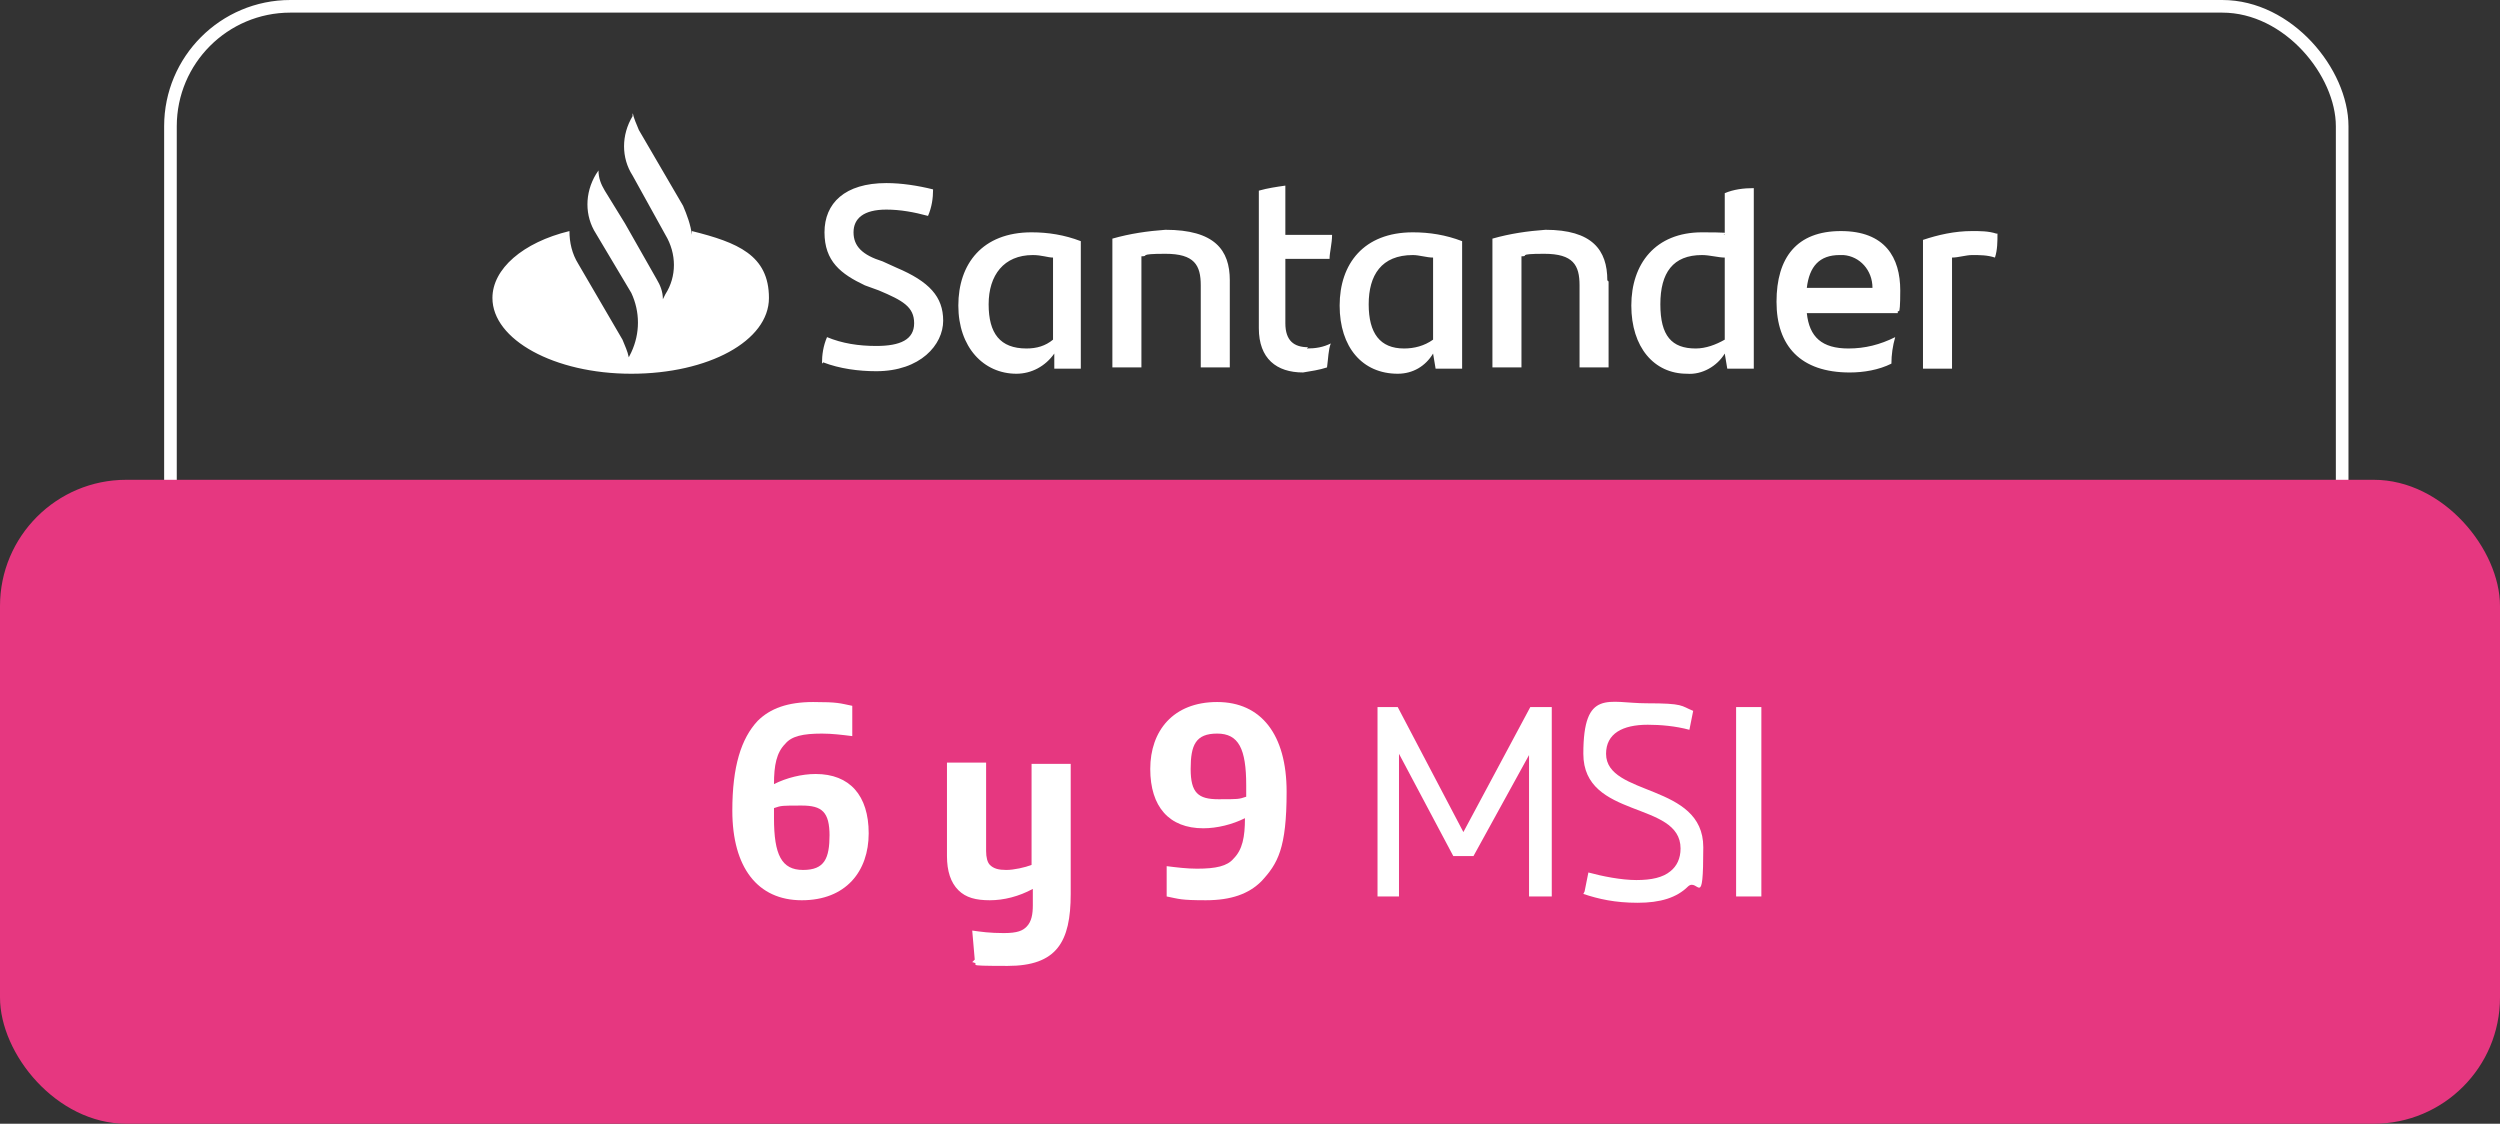
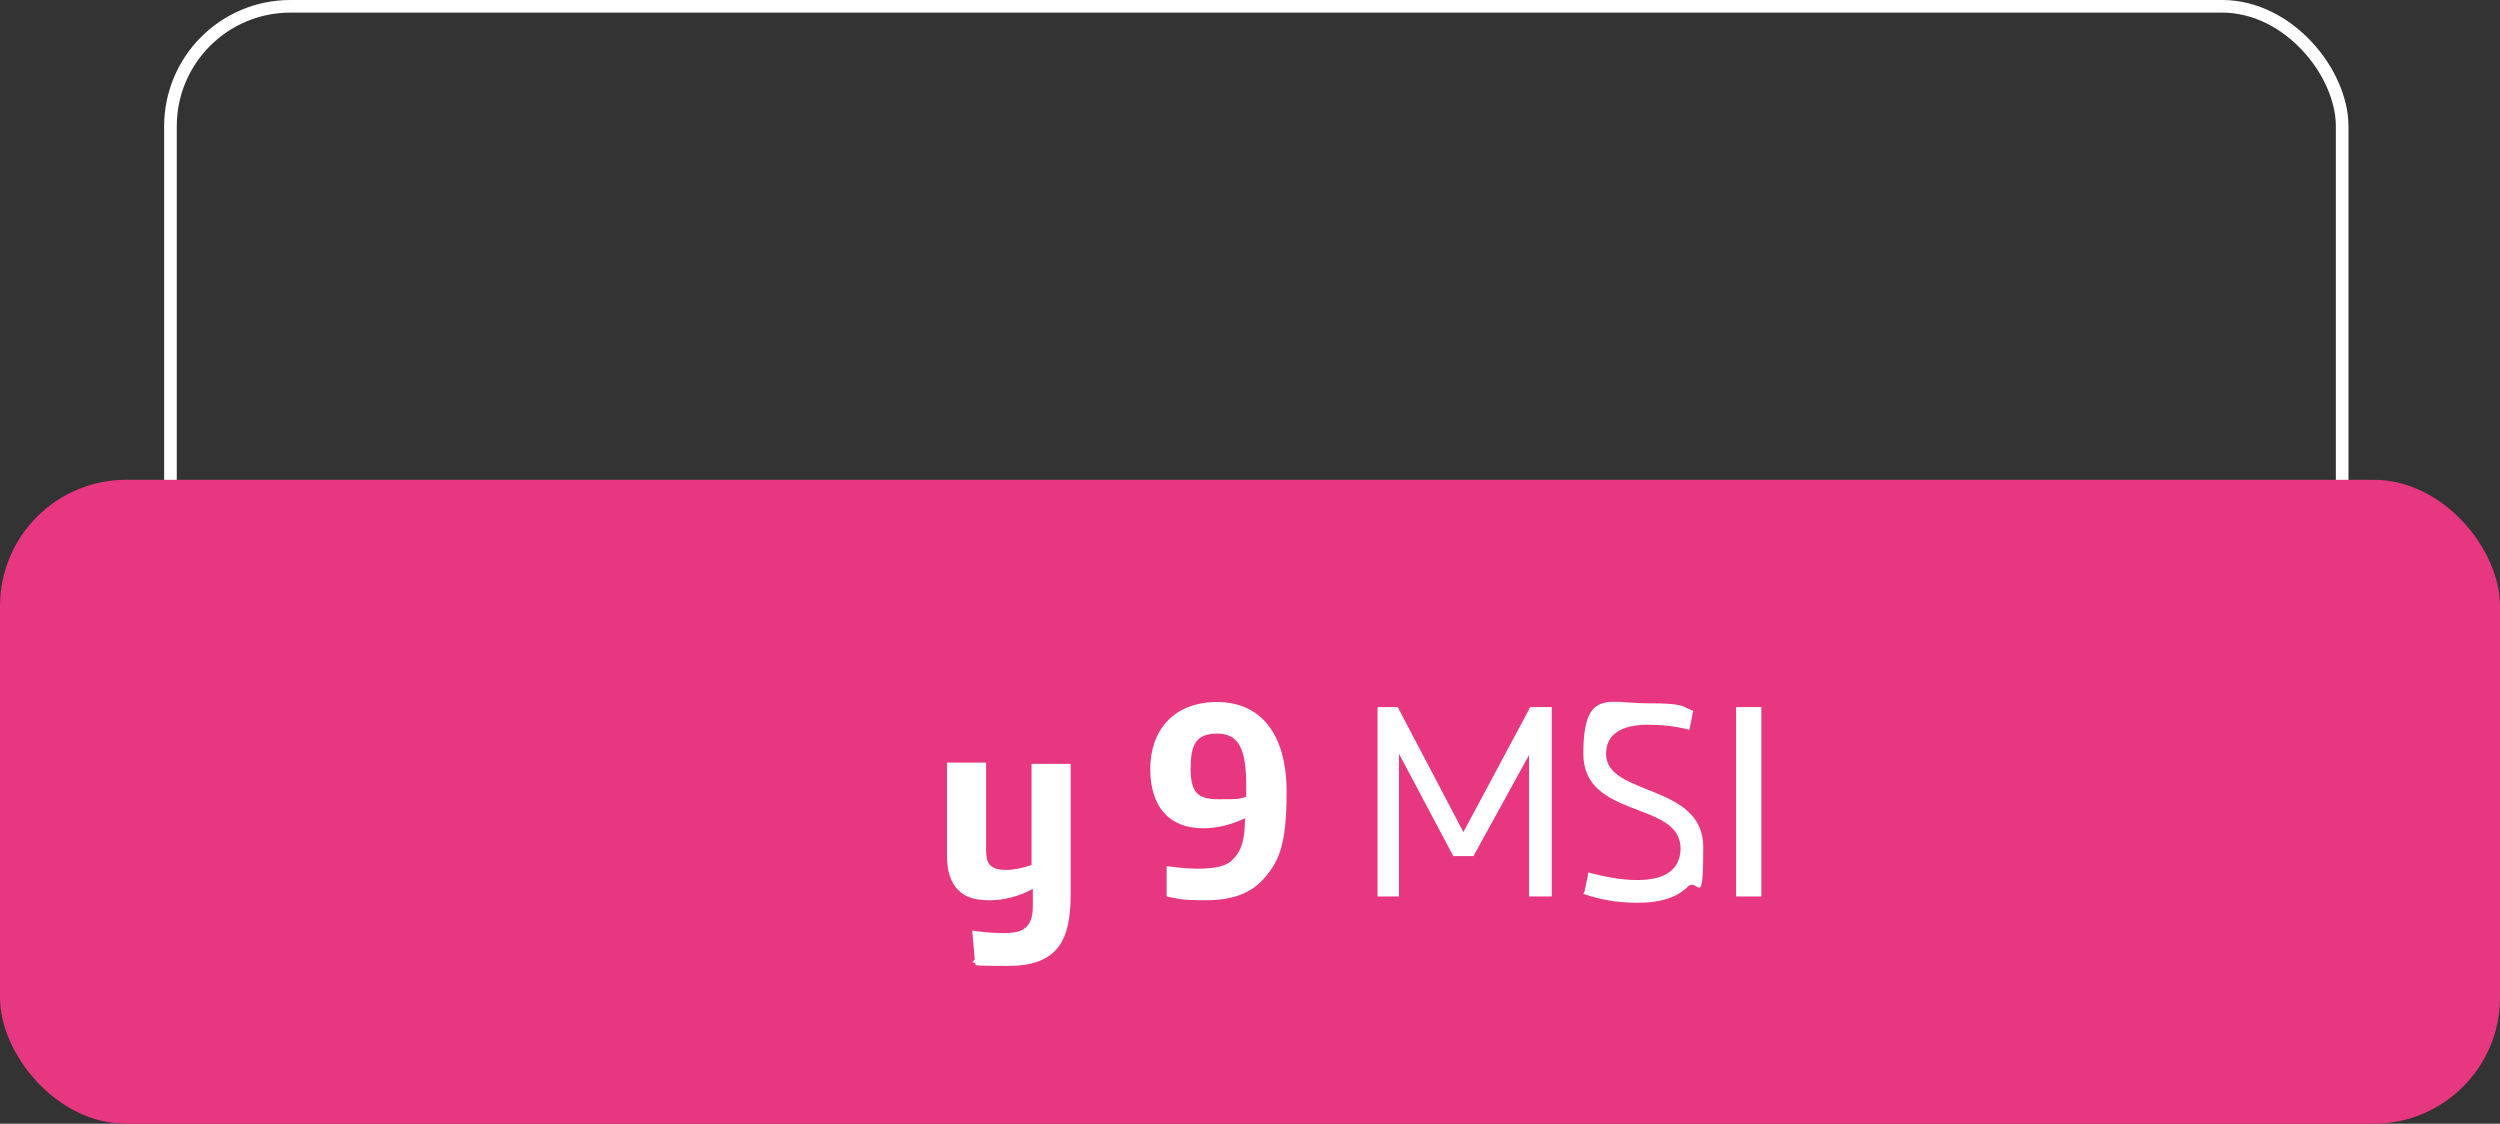
<svg xmlns="http://www.w3.org/2000/svg" id="Capa_1" version="1.1" viewBox="0 0 198 89">
  <rect x="0" y="0" width="198" height="89" fill="#333333" stroke="none" />
  <defs>
    <style>
      .st0, .st1 {
        fill: none;
      }

      .st2 {
        fill: #e63780;
      }

      .st3 {
        isolation: isolate;
      }

      .st4 {
        fill: #fff;
      }

      .st5 {
        clip-path: url(#clippath);
      }

      .st1 {
        stroke: #fff;
      }
    </style>
    <clipPath id="clippath">
-       <rect class="st0" x="39" y="9" width="119.2" height="20.9" />
-     </clipPath>
+       </clipPath>
  </defs>
  <g id="contenedor_santander">
    <g id="Rectangle_6222">
      <rect class="st0" x="13" width="173" height="53" rx="10" ry="10" />
      <rect class="st1" x="13.5" y=".5" width="172" height="52" rx="9.5" ry="9.5" />
    </g>
    <rect id="Rectangle_6223" class="st2" y="38" width="198" height="51" rx="10" ry="10" />
    <g id="_6_y_9_MSI" class="st3">
      <g class="st3">
-         <path class="st4" d="M58,64.2c0-3.5.7-5.7,2-7.1,1-1,2.4-1.5,4.4-1.5s2.1.1,3.1.3v2.4c-.8-.1-1.6-.2-2.4-.2-1.5,0-2.4.2-2.9.8-.7.7-.9,1.7-.9,3.2,1-.5,2.2-.8,3.3-.8,2.7,0,4.2,1.7,4.2,4.7s-1.8,5.3-5.3,5.3-5.5-2.6-5.5-7.1ZM65.7,66.2c0-1.9-.6-2.4-2.2-2.4s-1.6,0-2.2.2v.8c0,2.9.6,4.1,2.3,4.1s2.1-.9,2.1-2.8Z" />
        <path class="st4" d="M77.2,76l-.2-2.3c.7.1,1.4.2,2.5.2s1.5-.2,1.8-.5c.4-.4.5-1,.5-1.7v-1.3c-1.1.6-2.3.9-3.4.9s-1.9-.2-2.5-.8c-.6-.6-.9-1.5-.9-2.7v-7.4h3.1v7c0,.5.1.9.3,1.1.3.3.7.4,1.3.4s1.5-.2,2-.4v-8h3.1v10.3c0,3.8-1.1,5.7-5,5.7s-1.9-.1-2.8-.3Z" />
        <path class="st4" d="M92.4,71v-2.4c.8.1,1.6.2,2.4.2,1.5,0,2.4-.2,2.9-.8.7-.7.9-1.7.9-3.2-1,.5-2.2.8-3.3.8-2.7,0-4.2-1.7-4.2-4.7s1.8-5.3,5.3-5.3,5.5,2.6,5.5,7.1-.7,5.7-2,7.1c-1,1-2.4,1.5-4.4,1.5s-2.1-.1-3.1-.3ZM98.7,63v-.8c0-2.9-.6-4.1-2.3-4.1s-2.1.9-2.1,2.8.6,2.4,2.2,2.4,1.6,0,2.2-.2Z" />
      </g>
      <g class="st3">
        <path class="st4" d="M109,56h1.7l5.2,9.9,5.3-9.9h1.7v15h-1.8v-11.2l-4.4,8h-1.6l-4.3-8.1v11.3h-1.7v-15Z" />
        <path class="st4" d="M125.5,70.6l.3-1.5c1.1.3,2.6.6,3.8.6s2.1-.2,2.7-.7c.5-.4.8-1,.8-1.8,0-3.8-7.7-2.3-7.7-7.5s2-4,5-4,2.7.2,3.7.6l-.3,1.5c-1.1-.3-2.3-.4-3.3-.4-2,0-3.3.7-3.3,2.3,0,3.4,7.7,2.3,7.7,7.4s-.4,2.4-1.2,3.1c-.9.9-2.2,1.3-4,1.3s-3.1-.3-4.3-.7Z" />
        <path class="st4" d="M137.5,56h2v15h-2v-15Z" />
      </g>
    </g>
    <g class="st5">
      <g id="Group_27245">
        <path id="Path_53282" class="st4" d="M158.2,18.5c0,.6,0,1.3-.2,1.9-.6-.2-1.2-.2-1.8-.2-.5,0-1.1.2-1.6.2v8.8h-2.3v-10.2c1.2-.4,2.5-.7,3.9-.7.6,0,1.3,0,1.9.2M143,22.8h5.3c0-1.4-1-2.5-2.3-2.6,0,0-.2,0-.3,0-1.6,0-2.4.9-2.6,2.6M150.3,24.8h-7.2c.2,1.9,1.2,2.8,3.3,2.8,1.3,0,2.5-.3,3.7-.9-.2.7-.3,1.4-.3,2.1-1,.5-2.2.7-3.3.7-3.9,0-5.8-2.1-5.8-5.6s1.6-5.6,5.1-5.6,4.7,2.1,4.7,4.7-.2,1.2-.2,1.8M136.6,26.9v-6.5c-.5,0-1.2-.2-1.8-.2-2.3,0-3.3,1.4-3.3,3.9s.9,3.5,2.8,3.5c.8,0,1.6-.3,2.3-.7M138.9,14.8v14.4h-2.1l-.2-1.2c-.6,1-1.8,1.7-3,1.6-2.6,0-4.4-2.1-4.4-5.4s1.9-5.8,5.6-5.8,1.2.2,1.8.2v-3.3c.7-.3,1.5-.4,2.3-.4M127.4,22.3v6.8h-2.3v-6.5c0-1.6-.5-2.5-2.8-2.5s-1.1.2-1.8.2v8.8h-2.3v-10.2c1.4-.4,2.8-.6,4.2-.7,3.7,0,4.9,1.6,4.9,4M113.5,26.9v-6.5c-.5,0-1.1-.2-1.6-.2-2.5,0-3.5,1.6-3.5,3.9s.9,3.5,2.8,3.5c.8,0,1.6-.2,2.3-.7M115.8,19v10.2h-2.1l-.2-1.2c-.6,1-1.6,1.6-2.8,1.6-2.8,0-4.6-2.1-4.6-5.4s1.9-5.8,5.8-5.8c1.3,0,2.6.2,3.9.7M103.5,27.6c.7,0,1.3-.1,1.9-.4-.2.5-.2,1.2-.3,1.9-.6.2-1.3.3-1.9.4-2.1,0-3.5-1.1-3.5-3.5v-10.9c.7-.2,1.4-.3,2.1-.4v3.9h3.7c0,.7-.2,1.4-.2,1.9h-3.5v5.1c0,1.4.7,1.9,1.8,1.9M97.4,22.3v6.8h-2.3v-6.5c0-1.6-.5-2.5-2.8-2.5s-1.2.2-1.9.2v8.8h-2.3v-10.2c1.4-.4,2.8-.6,4.2-.7,3.9,0,5.1,1.6,5.1,4M83.4,26.9v-6.5c-.4,0-.9-.2-1.6-.2-2.3,0-3.5,1.6-3.5,3.9s.9,3.5,3,3.5c.8,0,1.5-.2,2.1-.7M85.6,19v10.2h-2.1v-1.2c-.7,1-1.8,1.6-3,1.6-2.6,0-4.6-2.1-4.6-5.4s1.9-5.8,5.8-5.8c1.3,0,2.6.2,3.9.7M65.1,28.8c0-.7.1-1.4.4-2.1,1.2.5,2.5.7,3.9.7,1.9,0,3-.5,3-1.8s-.9-1.8-2.8-2.6l-1.1-.4c-1.9-.9-3.2-1.9-3.2-4.2s1.6-3.9,4.9-3.9c1.2,0,2.5.2,3.7.5,0,.7-.1,1.4-.4,2.1-1.1-.3-2.2-.5-3.3-.5-1.8,0-2.6.7-2.6,1.8s.7,1.8,2.3,2.3l1.1.5c2.6,1.1,3.7,2.3,3.7,4.2s-1.8,4-5.3,4c-1.4,0-2.9-.2-4.2-.7M54.8,18.6c-.1-.8-.4-1.6-.7-2.3l-3.5-6c-.2-.5-.4-.9-.5-1.4v.3c-.9,1.5-.9,3.3,0,4.7l2.6,4.7c.9,1.5.9,3.3,0,4.7l-.2.4c0-.6-.2-1.1-.5-1.6l-2.5-4.4-1.6-2.6c-.3-.5-.5-1-.5-1.6l-.2.3c-.9,1.5-.9,3.3,0,4.7l2.8,4.7c.7,1.5.7,3.2,0,4.7l-.2.4c-.1-.5-.3-.9-.5-1.4l-3.5-6c-.5-.8-.7-1.7-.7-2.6-3.7.9-6.1,3-6.1,5.3,0,3.3,4.9,6,11,6s10.9-2.6,10.9-6-2.5-4.4-6.1-5.3" />
      </g>
    </g>
  </g>
</svg>